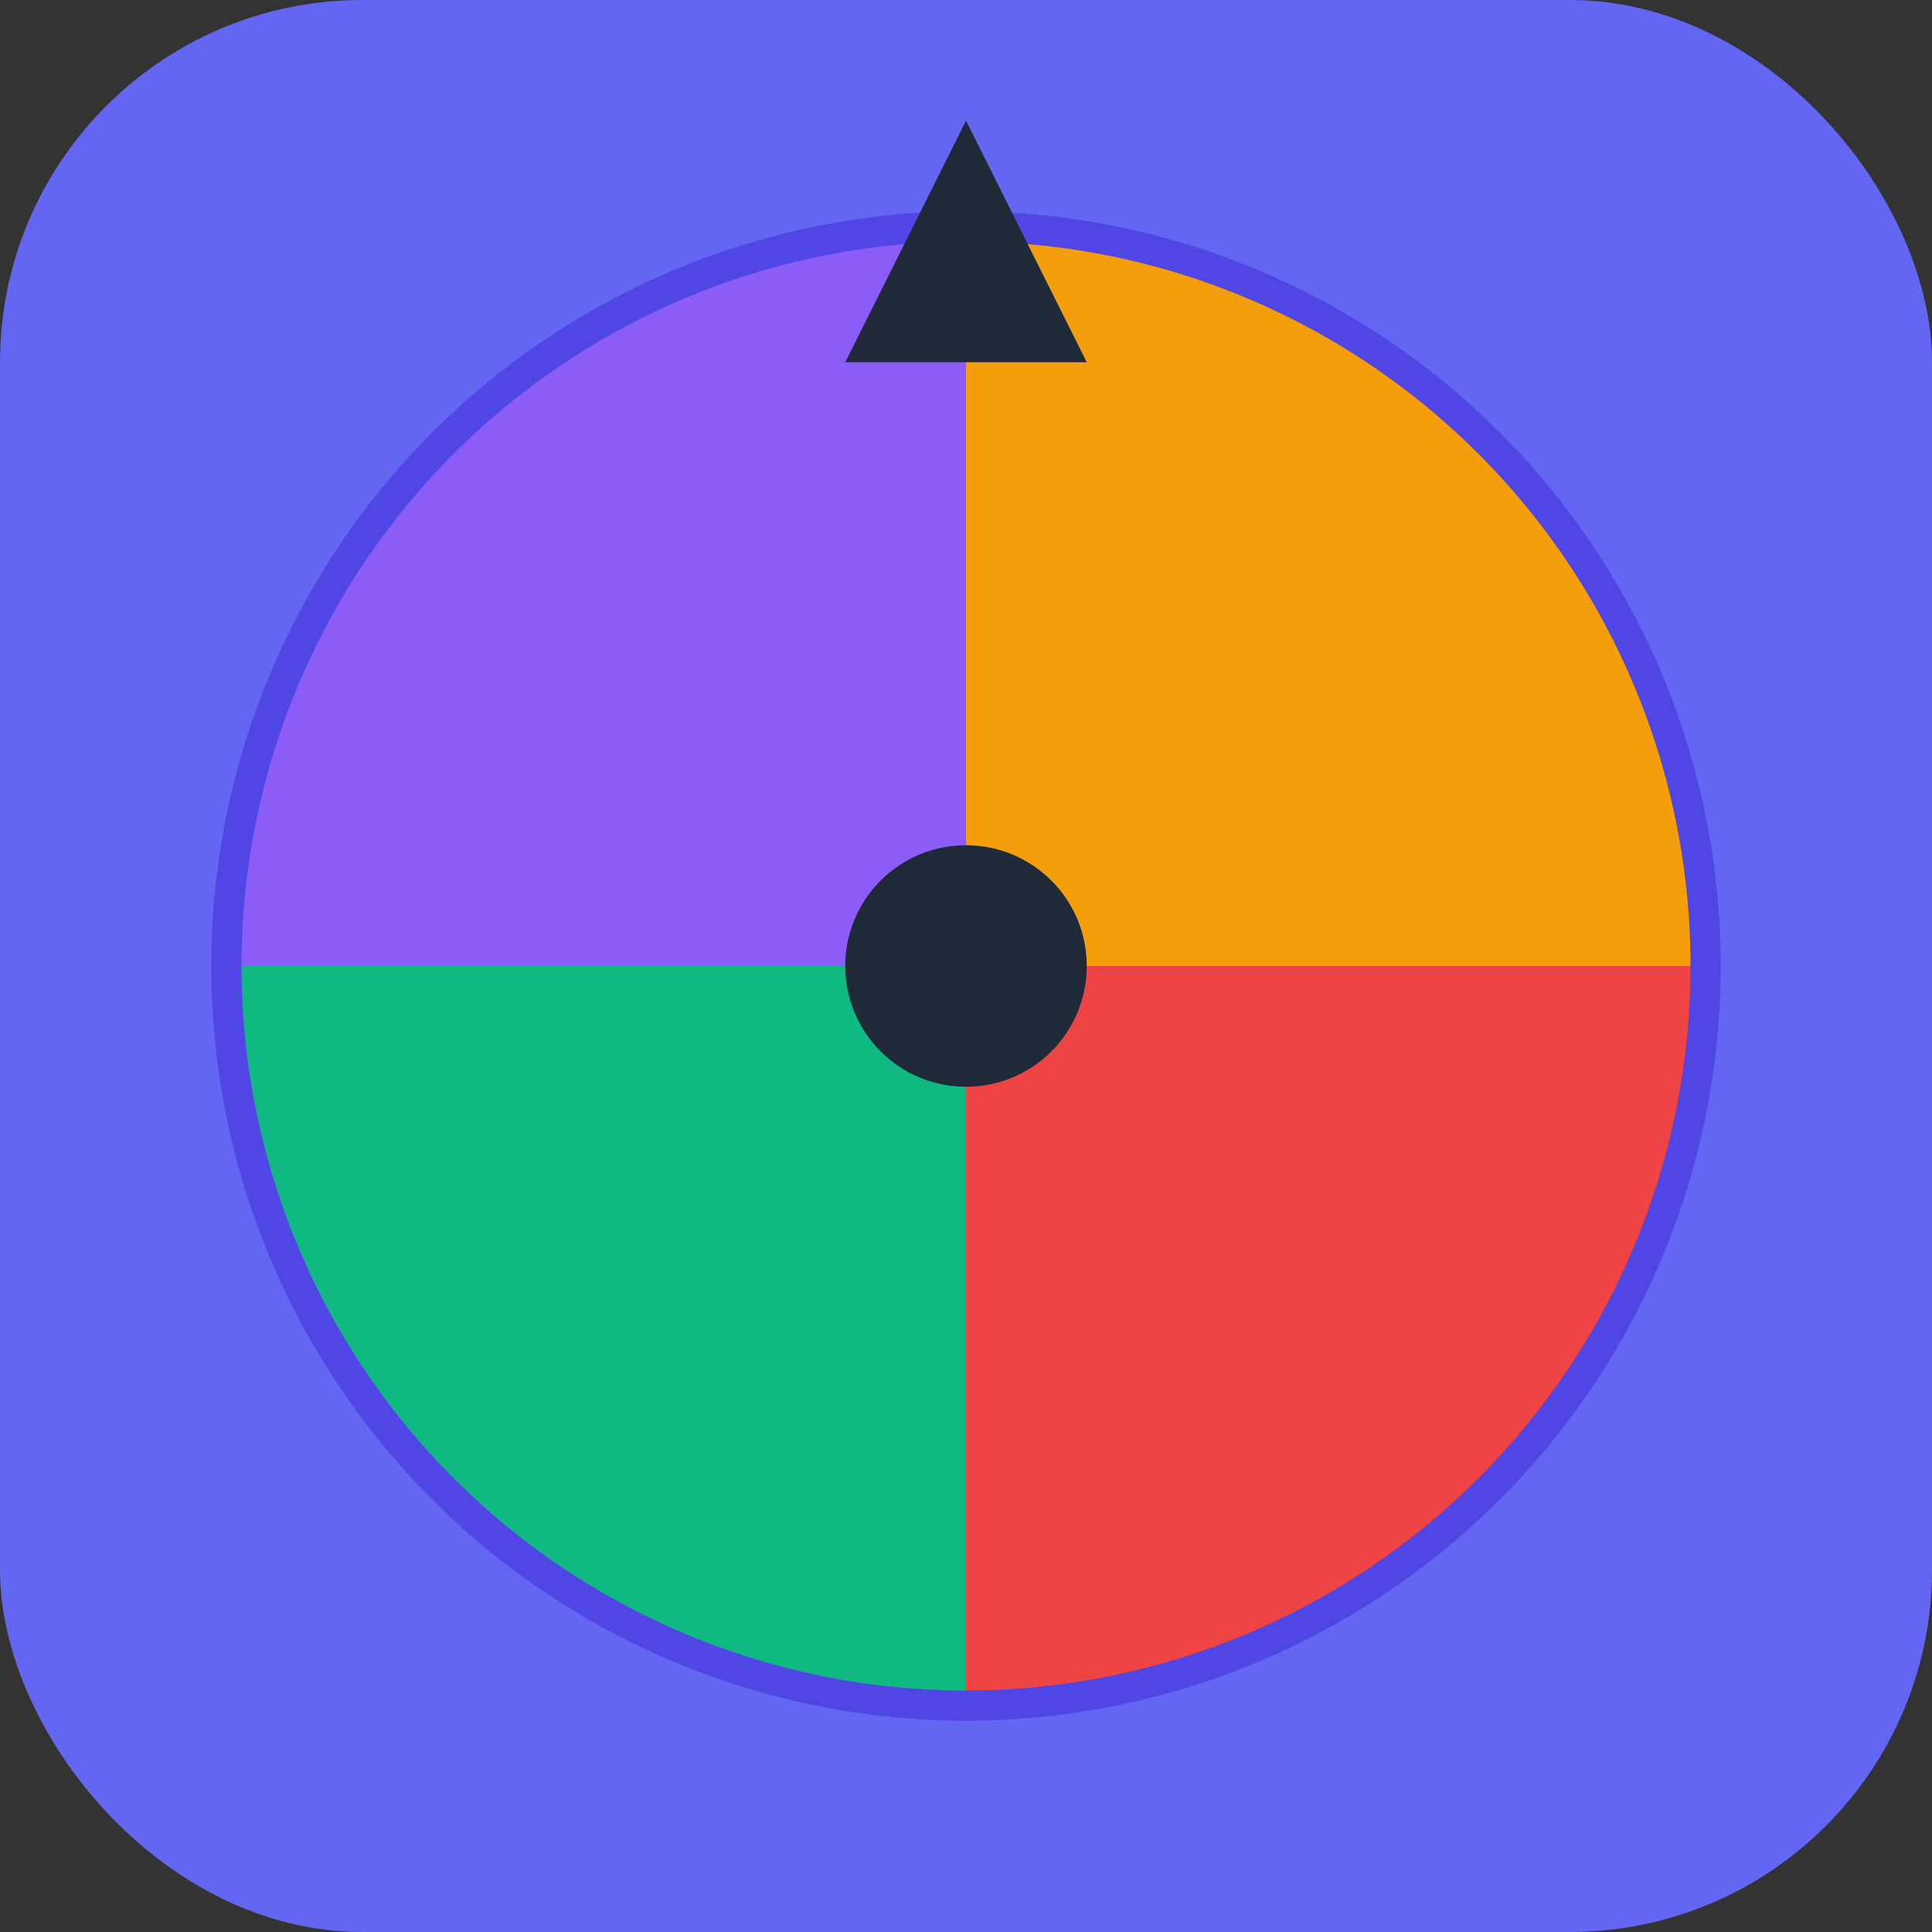
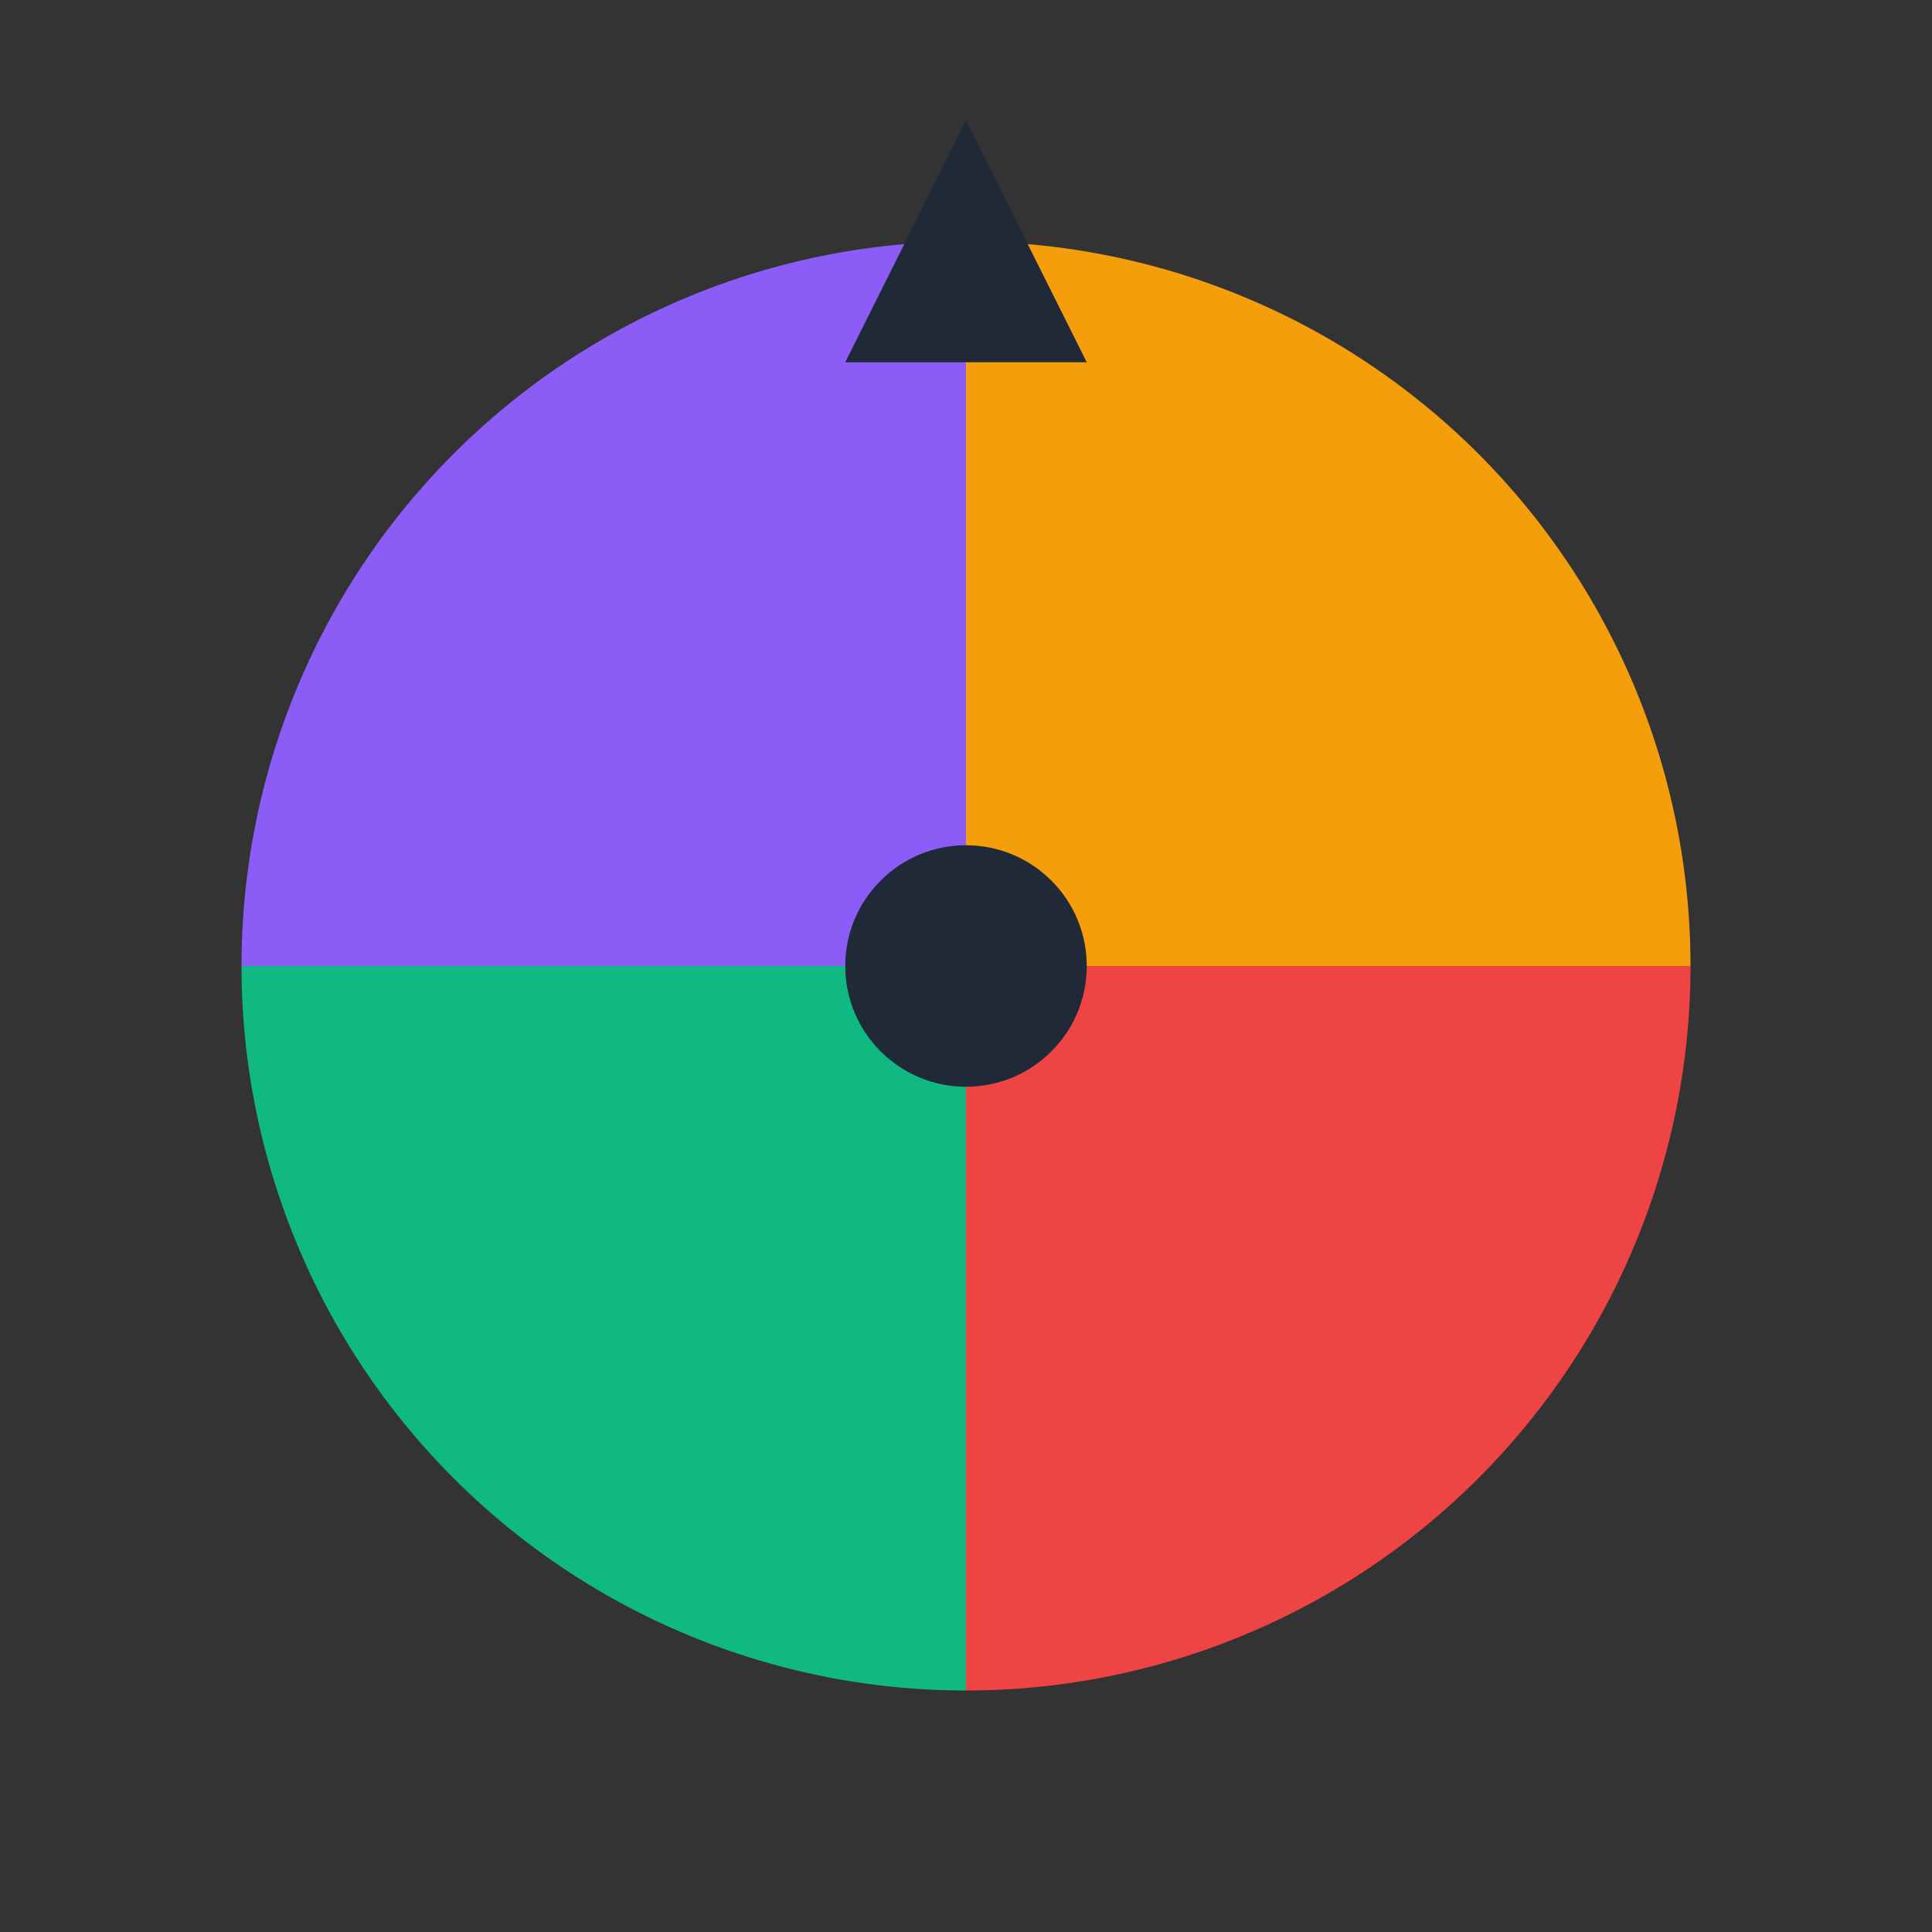
<svg xmlns="http://www.w3.org/2000/svg" width="32" height="32" viewBox="0 0 32 32" fill="none">
  <rect x="0" y="0" width="32" height="32" fill="#333333" stroke="none" />
-   <rect width="32" height="32" rx="6" fill="#6366f1" />
-   <circle cx="16" cy="16" r="12" fill="#ffffff" stroke="#4f46e5" stroke-width="1" />
  <path d="M16 4 L16 16 L28 16 A12 12 0 0 0 16 4" fill="#f59e0b" />
  <path d="M28 16 L16 16 L16 28 A12 12 0 0 0 28 16" fill="#ef4444" />
  <path d="M16 28 L16 16 L4 16 A12 12 0 0 0 16 28" fill="#10b981" />
  <path d="M4 16 L16 16 L16 4 A12 12 0 0 0 4 16" fill="#8b5cf6" />
  <circle cx="16" cy="16" r="2" fill="#1f2937" />
  <path d="M16 2 L18 6 L14 6 Z" fill="#1f2937" />
</svg>